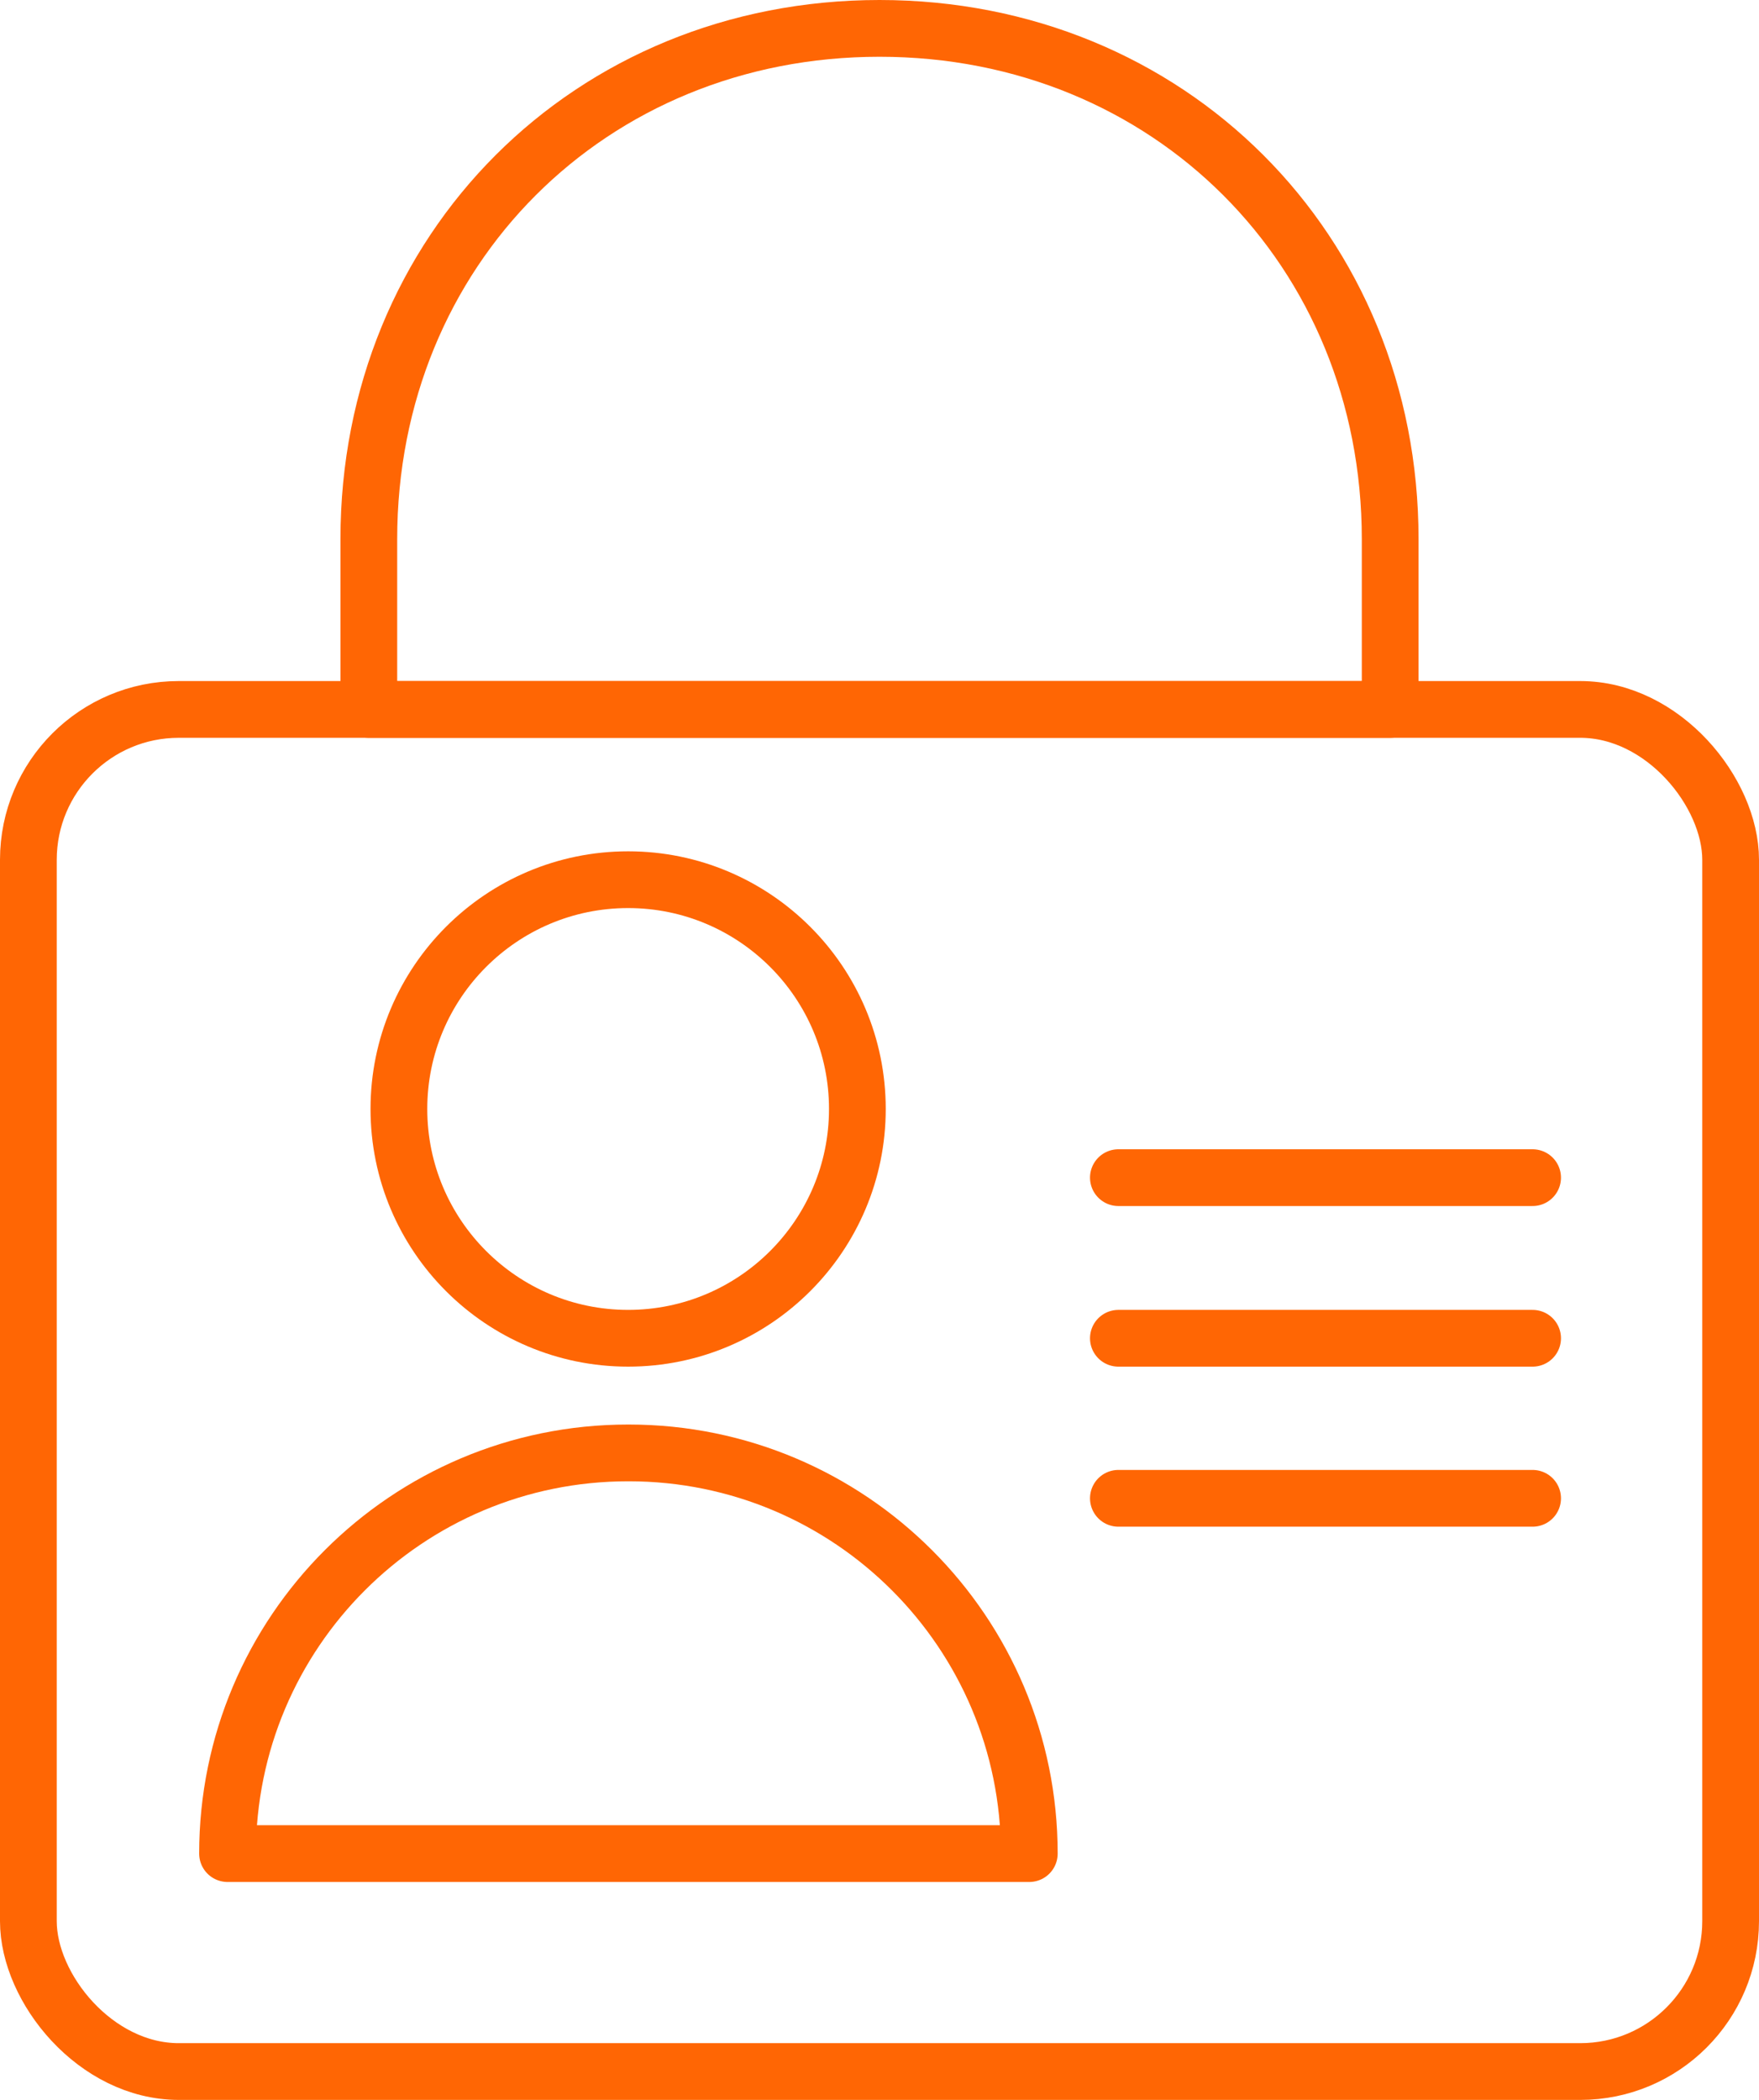
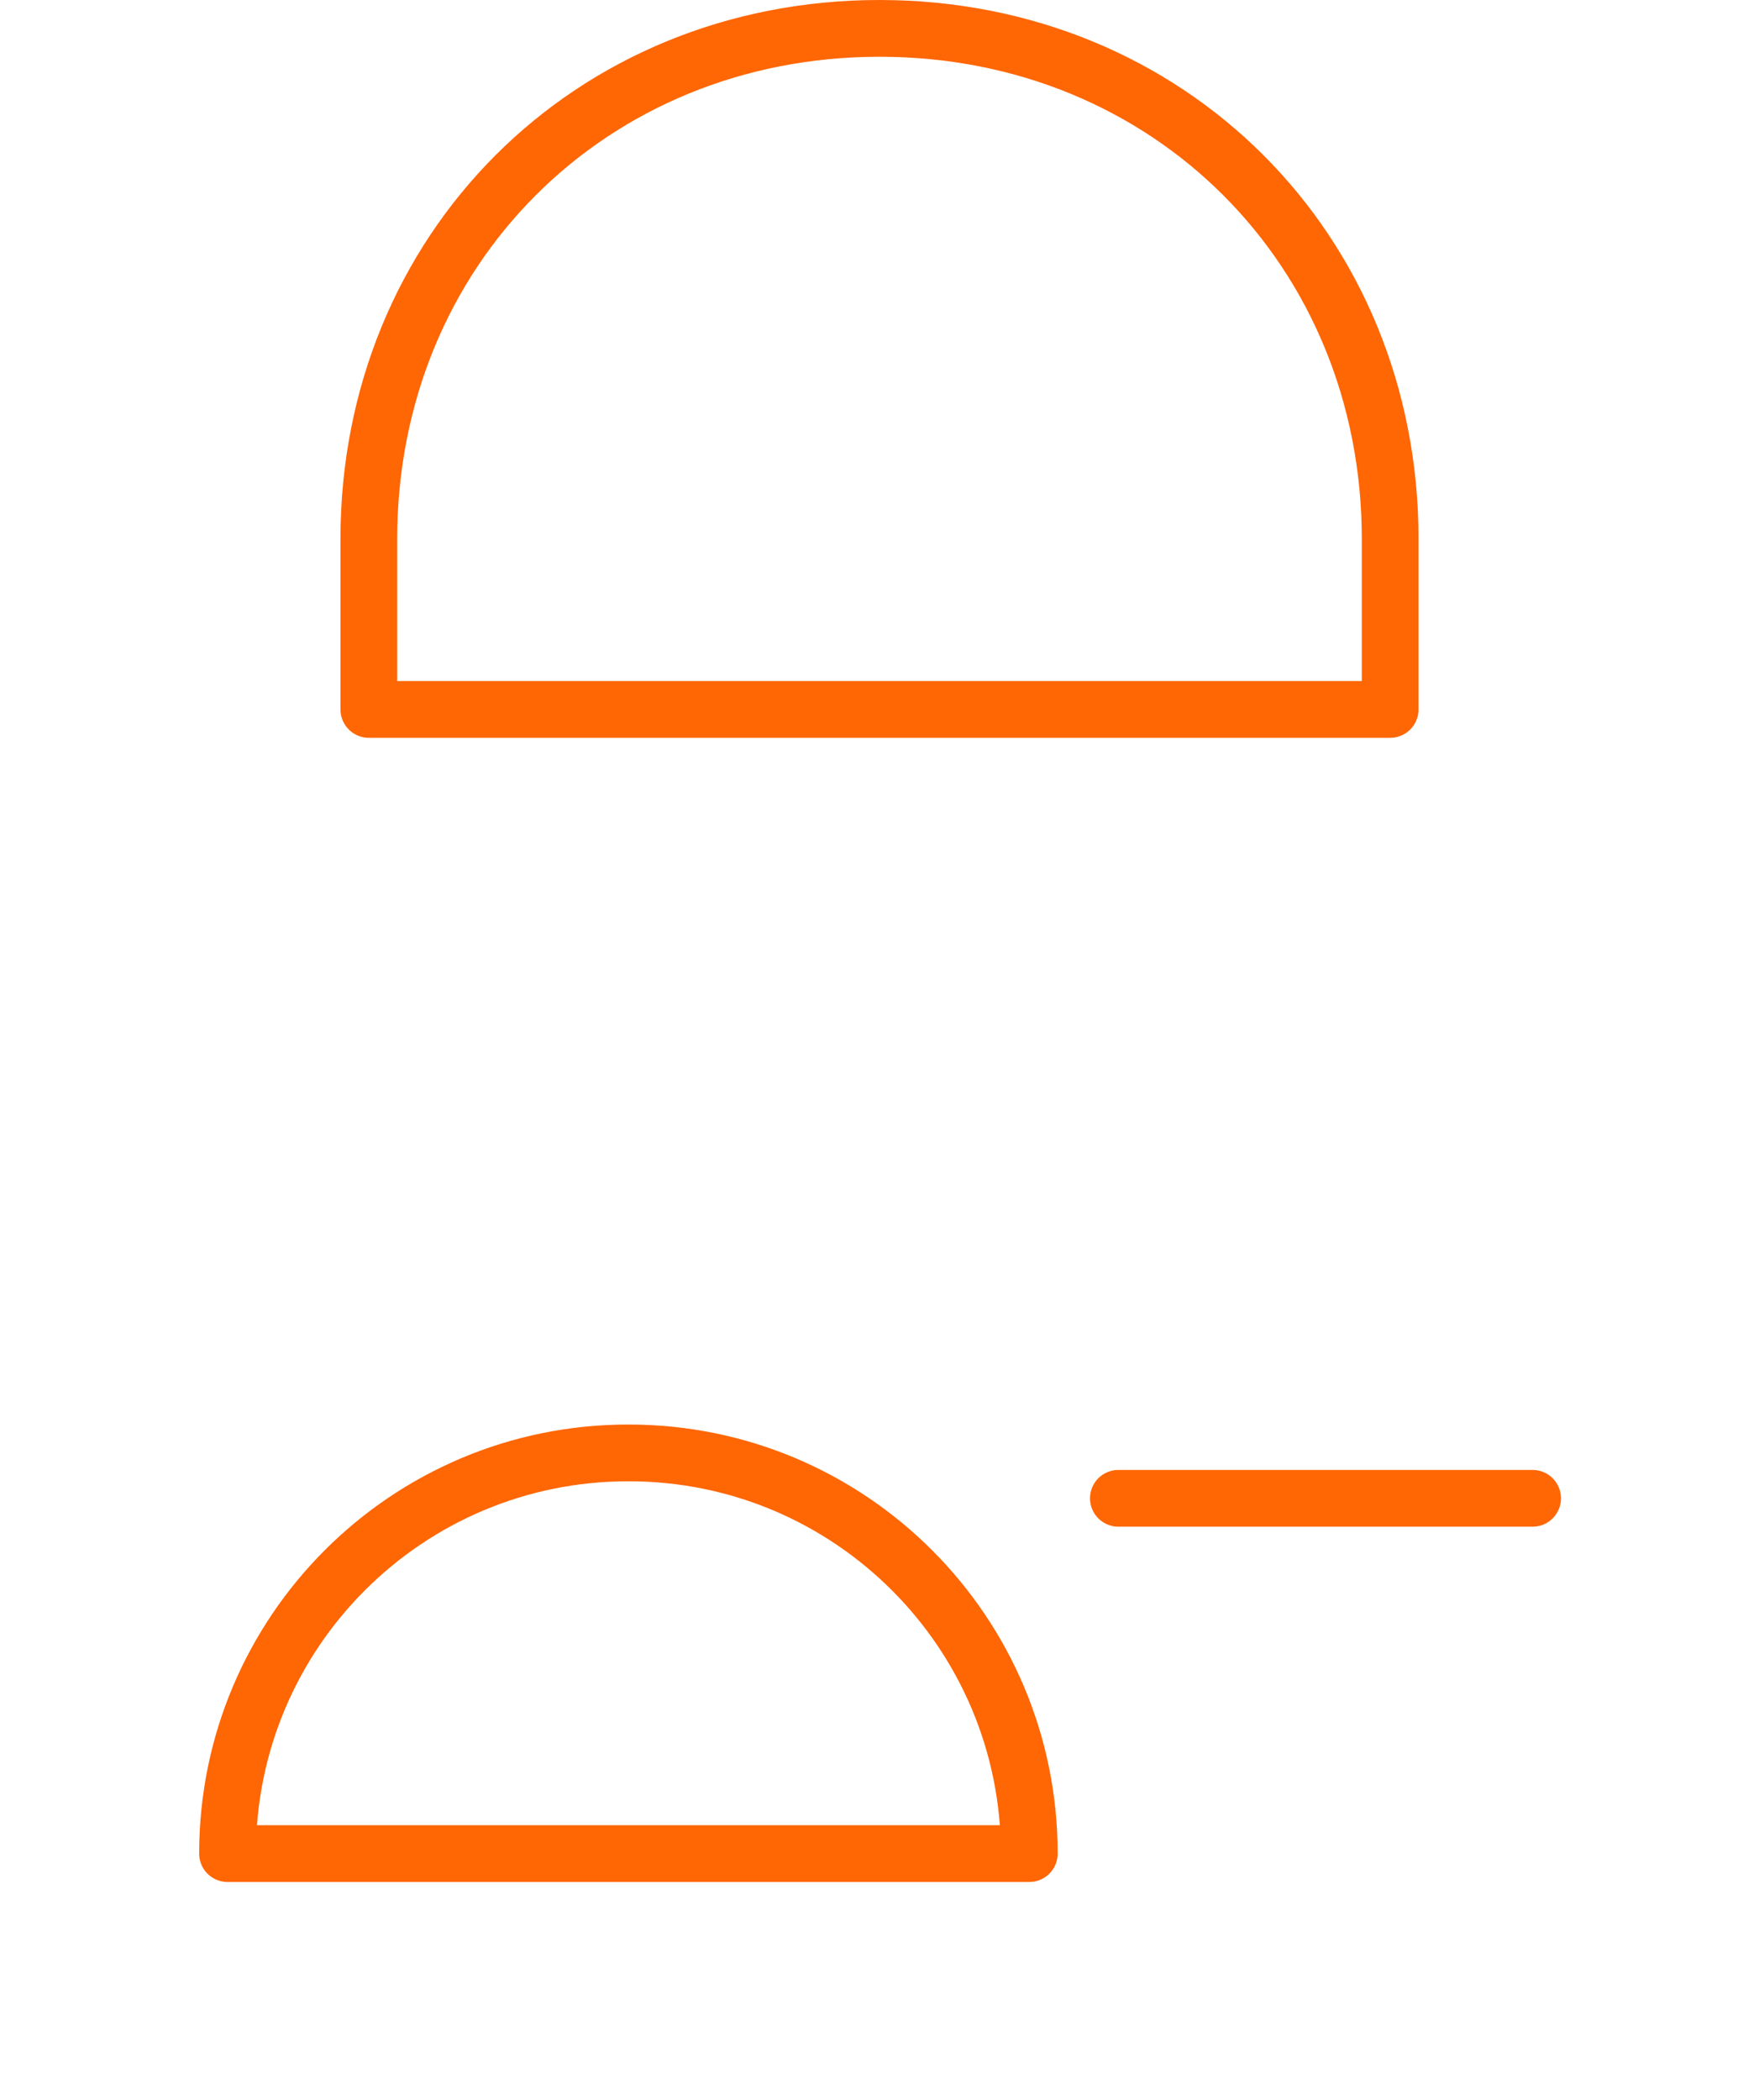
<svg xmlns="http://www.w3.org/2000/svg" id="Layer_1" viewBox="0 0 31 37">
  <defs>
    <style>
      .cls-1 {
        fill: none;
        stroke: #ff6604;
        stroke-linecap: round;
        stroke-linejoin: round;
      }
    </style>
  </defs>
-   <rect class="cls-1" x=".5" y="12.5" width="30" height="24" rx="2.65" ry="2.65" />
  <path class="cls-1" d="M24.5,12.5H6.5v-3C6.5,4.4,10.4.5,15.5.5h0c5.1,0,9,3.9,9,9v3Z" />
-   <path class="cls-1" d="M15.11,19.54c0,2.23-1.81,4.04-4.04,4.04s-4.04-1.81-4.04-4.04,1.81-4.04,4.04-4.04,4.04,1.81,4.04,4.04Z" />
  <path class="cls-1" d="M11.07,25.6c-3.9,0-7.06,3.16-7.06,7.06h14.13c0-3.9-3.16-7.06-7.06-7.06Z" />
-   <line class="cls-1" x1="19.71" y1="20.75" x2="27.01" y2="20.75" />
-   <line class="cls-1" x1="19.71" y1="23.58" x2="27.01" y2="23.58" />
  <line class="cls-1" x1="19.71" y1="26.4" x2="27.01" y2="26.4" />
</svg>